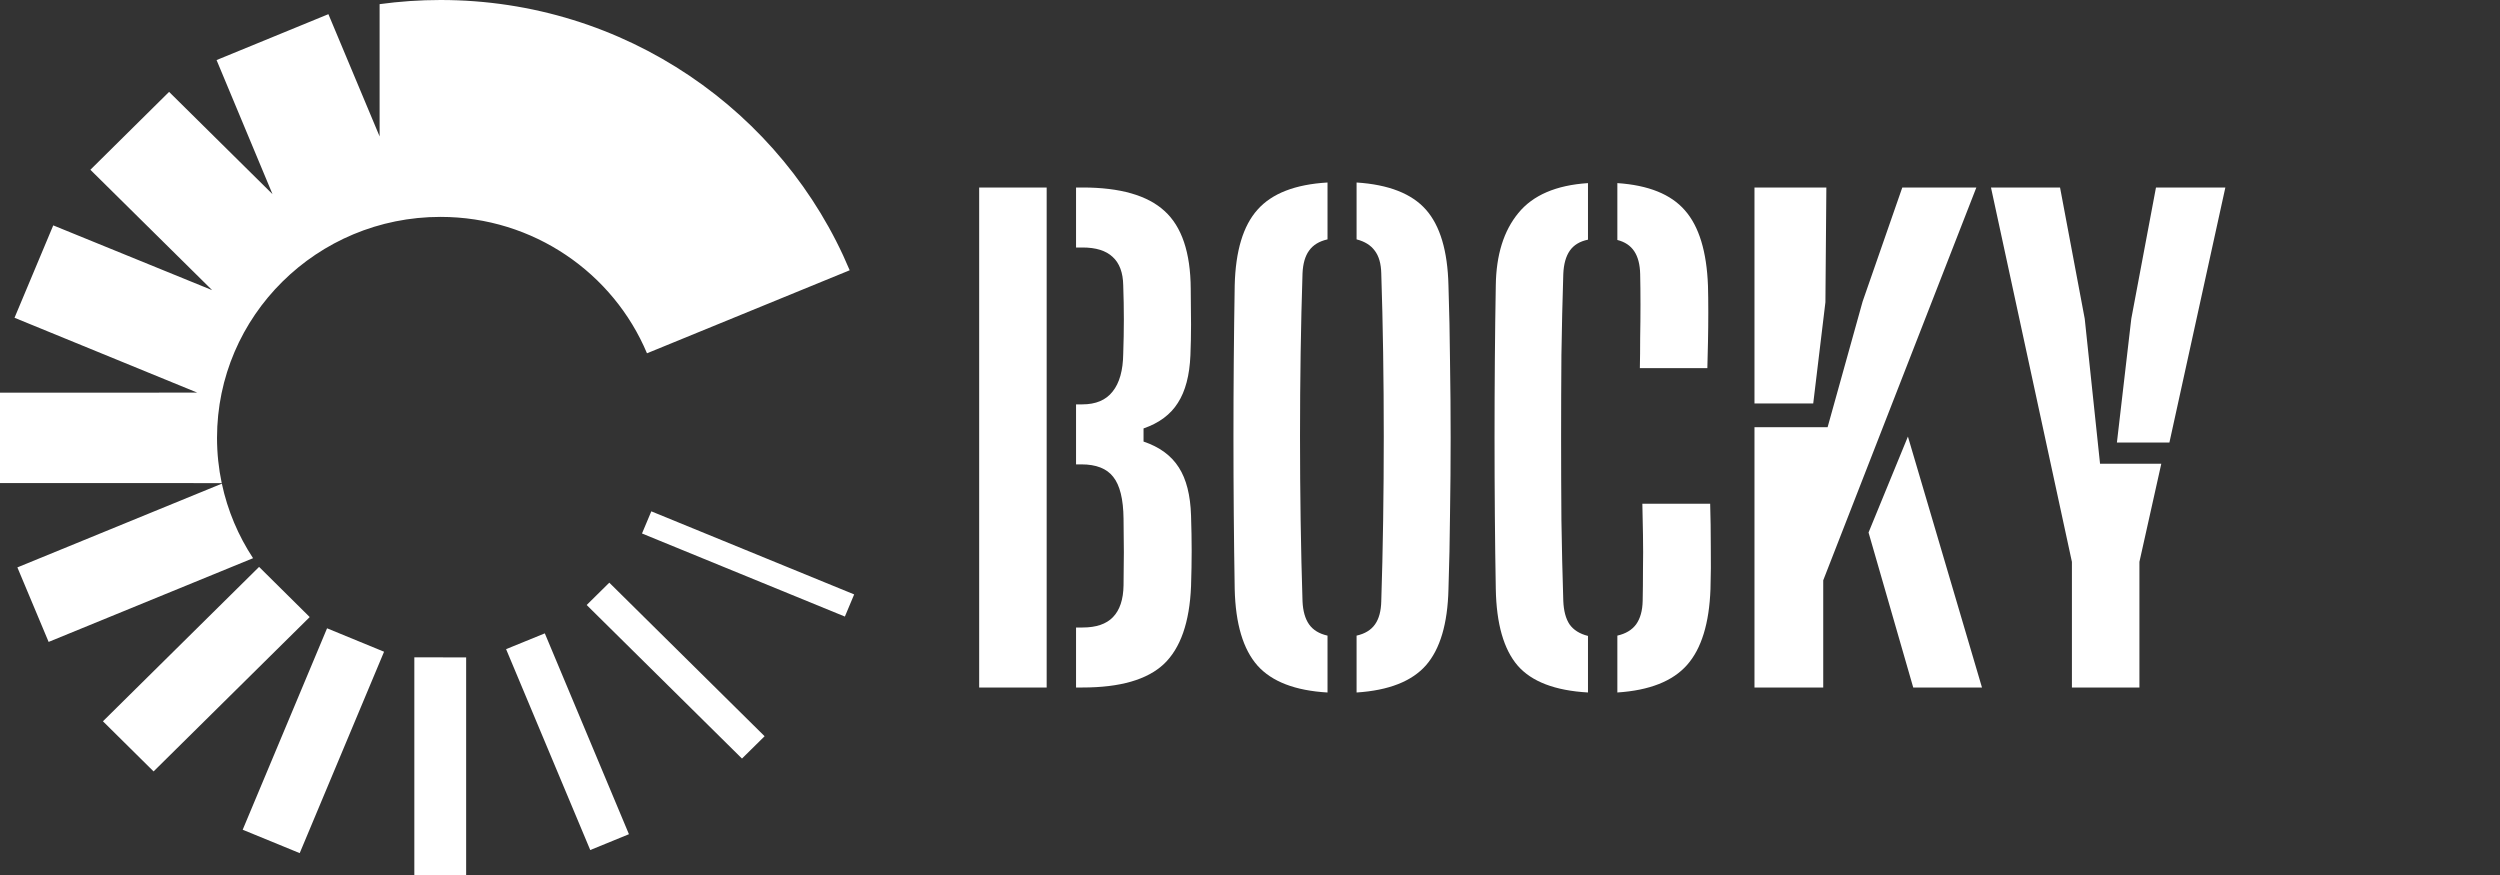
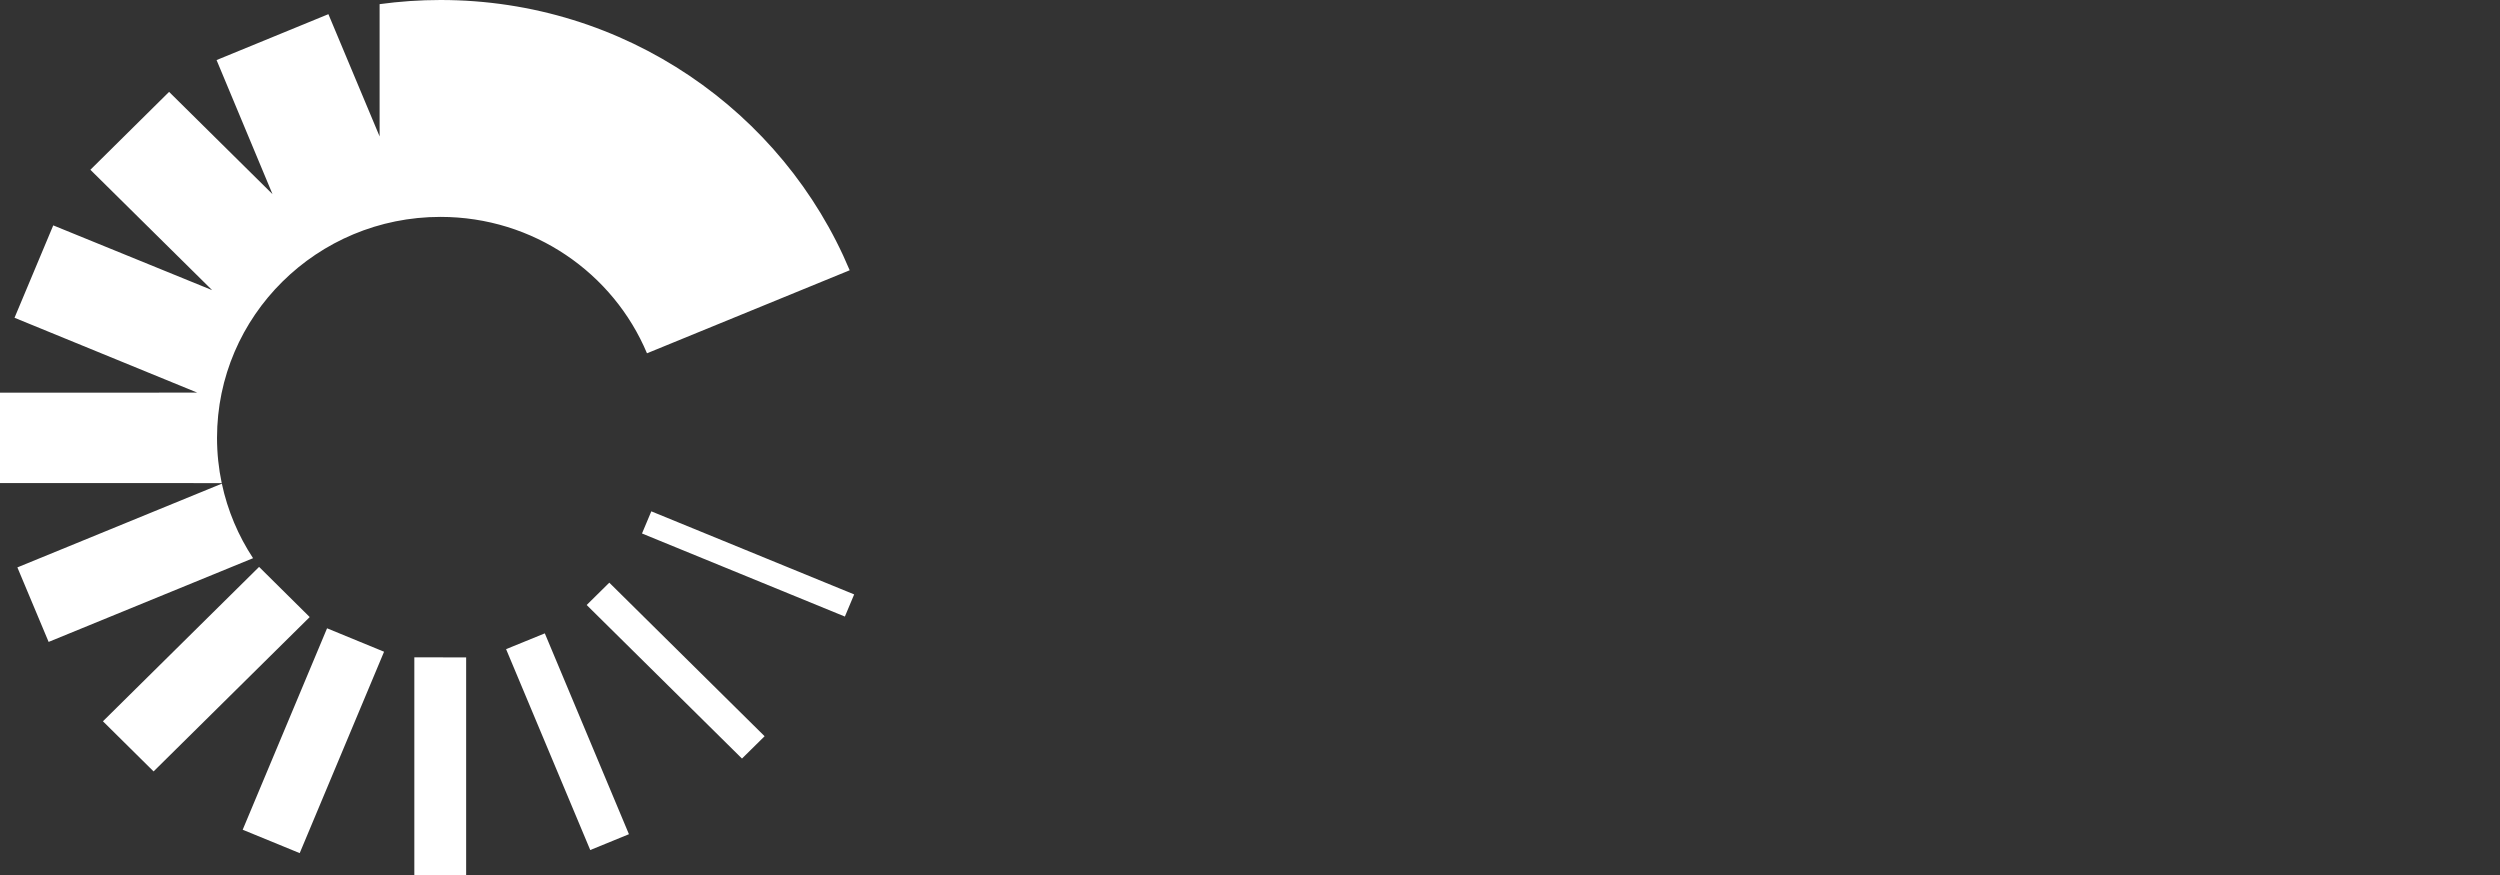
<svg xmlns="http://www.w3.org/2000/svg" width="120" height="42" viewBox="0 0 120 42" fill="none">
  <rect x="0" y="0" width="120" height="42" fill="#333333" stroke="none" />
  <path d="M41 28.532L40.554 29.595L30.816 25.607L31.263 24.544L41 28.532ZM29.246 27.968L28.16 29.04L35.615 36.411L36.701 35.339L29.246 27.968ZM26.151 30.401L24.292 31.159L28.332 40.802L30.189 40.042L26.151 30.401ZM19.888 41.999L22.375 42V31.555L19.888 31.552V41.999ZM18.435 31.283L15.699 30.158L11.649 39.827L14.386 40.95L18.435 31.283ZM14.866 29.619L12.436 27.211L4.941 34.622L7.372 37.028L14.866 29.619ZM0 18.848V23.187C5.30948e-05 23.188 10.643 23.189 10.643 23.189C10.495 22.488 10.417 21.762 10.417 21.017C10.417 15.16 15.219 10.411 21.143 10.411C25.613 10.411 29.443 13.115 31.055 16.958L40.785 12.973C37.591 5.357 30 0 21.143 0C20.152 0 19.177 0.069 18.221 0.199V6.549L15.763 0.68C15.761 0.68 10.395 2.883 10.395 2.883C10.393 2.884 13.081 9.32 13.081 9.32L8.116 4.41C8.115 4.411 4.34 8.147 4.338 8.149L10.182 13.927C10.182 13.927 2.557 10.816 2.556 10.818L0.697 15.253L9.469 18.846C9.469 18.846 7.96423e-05 18.847 0 18.848ZM10.649 23.215L0.834 27.235L2.334 30.812L12.147 26.793C11.44 25.719 10.925 24.511 10.649 23.215Z" fill="white" />
-   <path d="M99.452 33V27V26.97L95.567 9H98.882L100.067 15.3L100.802 22.26H103.742L102.692 26.97V27V33H99.452ZM101.612 21.24L102.302 15.3L103.487 9H106.817L104.132 21.24H101.612Z" fill="white" />
-   <path d="M84.215 33V20.505H87.725L89.405 14.475L91.31 9H94.865L87.515 27.855V33H84.215ZM91.835 33L89.69 25.56L91.58 20.955L95.135 33H91.835ZM84.215 19.365V9H87.665L87.62 14.505L87.035 19.365H84.215Z" fill="white" />
-   <path d="M76.223 33.239C74.643 33.149 73.518 32.719 72.848 31.949C72.178 31.169 71.828 29.944 71.798 28.274C71.778 27.154 71.763 25.979 71.753 24.749C71.743 23.519 71.738 22.269 71.738 20.999C71.738 19.729 71.743 18.479 71.753 17.249C71.763 16.009 71.778 14.824 71.798 13.694C71.818 12.234 72.178 11.079 72.878 10.229C73.578 9.369 74.693 8.889 76.223 8.789V11.504C75.833 11.584 75.543 11.759 75.353 12.029C75.163 12.299 75.058 12.674 75.038 13.154C74.998 14.424 74.968 15.719 74.948 17.039C74.938 18.349 74.933 19.669 74.933 20.999C74.933 22.329 74.938 23.654 74.948 24.974C74.968 26.294 74.998 27.584 75.038 28.844C75.058 29.324 75.158 29.699 75.338 29.969C75.528 30.239 75.823 30.424 76.223 30.524V33.239ZM77.633 33.239V30.509C78.033 30.419 78.333 30.239 78.533 29.969C78.733 29.689 78.838 29.314 78.848 28.844C78.858 28.394 78.863 27.894 78.863 27.344C78.873 26.784 78.873 26.229 78.863 25.679C78.853 25.129 78.843 24.629 78.833 24.179H82.088C82.108 24.839 82.118 25.524 82.118 26.234C82.128 26.934 82.123 27.614 82.103 28.274C82.043 29.924 81.668 31.139 80.978 31.919C80.288 32.699 79.173 33.139 77.633 33.239ZM78.713 17.669C78.723 17.229 78.728 16.744 78.728 16.214C78.738 15.684 78.743 15.154 78.743 14.624C78.743 14.084 78.738 13.594 78.728 13.154C78.718 12.694 78.623 12.329 78.443 12.059C78.263 11.789 77.993 11.609 77.633 11.519V8.789C79.123 8.889 80.203 9.324 80.873 10.094C81.553 10.864 81.923 12.074 81.983 13.724C81.993 14.074 81.998 14.494 81.998 14.984C81.998 15.464 81.993 15.944 81.983 16.424C81.973 16.894 81.963 17.309 81.953 17.669H78.713Z" fill="white" />
-   <path d="M63.721 33.24C62.171 33.15 61.051 32.72 60.361 31.95C59.671 31.17 59.306 29.95 59.266 28.29C59.246 27.09 59.231 25.88 59.221 24.66C59.211 23.44 59.206 22.22 59.206 21C59.206 19.77 59.211 18.55 59.221 17.34C59.231 16.12 59.246 14.905 59.266 13.695C59.306 12.045 59.671 10.835 60.361 10.065C61.051 9.285 62.171 8.85 63.721 8.76V11.49C63.321 11.58 63.026 11.76 62.836 12.03C62.646 12.29 62.541 12.655 62.521 13.125C62.481 14.345 62.451 15.615 62.431 16.935C62.411 18.255 62.401 19.595 62.401 20.955C62.401 22.315 62.411 23.665 62.431 25.005C62.451 26.335 62.481 27.62 62.521 28.86C62.541 29.33 62.646 29.7 62.836 29.97C63.026 30.24 63.321 30.42 63.721 30.51V33.24ZM65.116 33.24V30.51C65.516 30.42 65.811 30.24 66.001 29.97C66.191 29.7 66.291 29.33 66.301 28.86C66.341 27.62 66.371 26.335 66.391 25.005C66.411 23.665 66.421 22.315 66.421 20.955C66.421 19.595 66.411 18.255 66.391 16.935C66.371 15.615 66.341 14.345 66.301 13.125C66.291 12.655 66.186 12.29 65.986 12.03C65.796 11.77 65.506 11.59 65.116 11.49V8.76C66.656 8.86 67.766 9.295 68.446 10.065C69.126 10.835 69.486 12.045 69.526 13.695C69.566 14.915 69.591 16.135 69.601 17.355C69.621 18.575 69.631 19.795 69.631 21.015C69.631 22.235 69.621 23.455 69.601 24.675C69.591 25.885 69.566 27.09 69.526 28.29C69.486 29.94 69.126 31.155 68.446 31.935C67.766 32.705 66.656 33.14 65.116 33.24Z" fill="white" />
-   <path d="M47 33V9H50.24V33H47ZM51.65 33V30.12H51.965C52.615 30.12 53.1 29.955 53.42 29.625C53.75 29.285 53.92 28.775 53.93 28.095C53.94 27.535 53.945 27.005 53.945 26.505C53.945 25.995 53.94 25.46 53.93 24.9C53.92 23.96 53.755 23.29 53.435 22.89C53.125 22.49 52.615 22.29 51.905 22.29H51.65V19.41H51.95C52.6 19.41 53.085 19.205 53.405 18.795C53.735 18.385 53.905 17.78 53.915 16.98C53.935 16.4 53.945 15.85 53.945 15.33C53.945 14.81 53.935 14.265 53.915 13.695C53.905 13.085 53.735 12.63 53.405 12.33C53.085 12.03 52.605 11.88 51.965 11.88H51.65V9H51.965C53.765 9 55.075 9.375 55.895 10.125C56.725 10.875 57.145 12.12 57.155 13.86C57.165 14.5 57.17 15.075 57.17 15.585C57.17 16.085 57.16 16.575 57.14 17.055C57.1 18.015 56.9 18.775 56.54 19.335C56.19 19.895 55.64 20.305 54.89 20.565V21.195C55.66 21.455 56.225 21.87 56.585 22.44C56.945 23 57.14 23.77 57.17 24.75C57.19 25.36 57.2 25.925 57.2 26.445C57.2 26.955 57.19 27.52 57.17 28.14C57.1 29.87 56.665 31.115 55.865 31.875C55.065 32.625 53.765 33 51.965 33H51.65Z" fill="white" />
</svg>